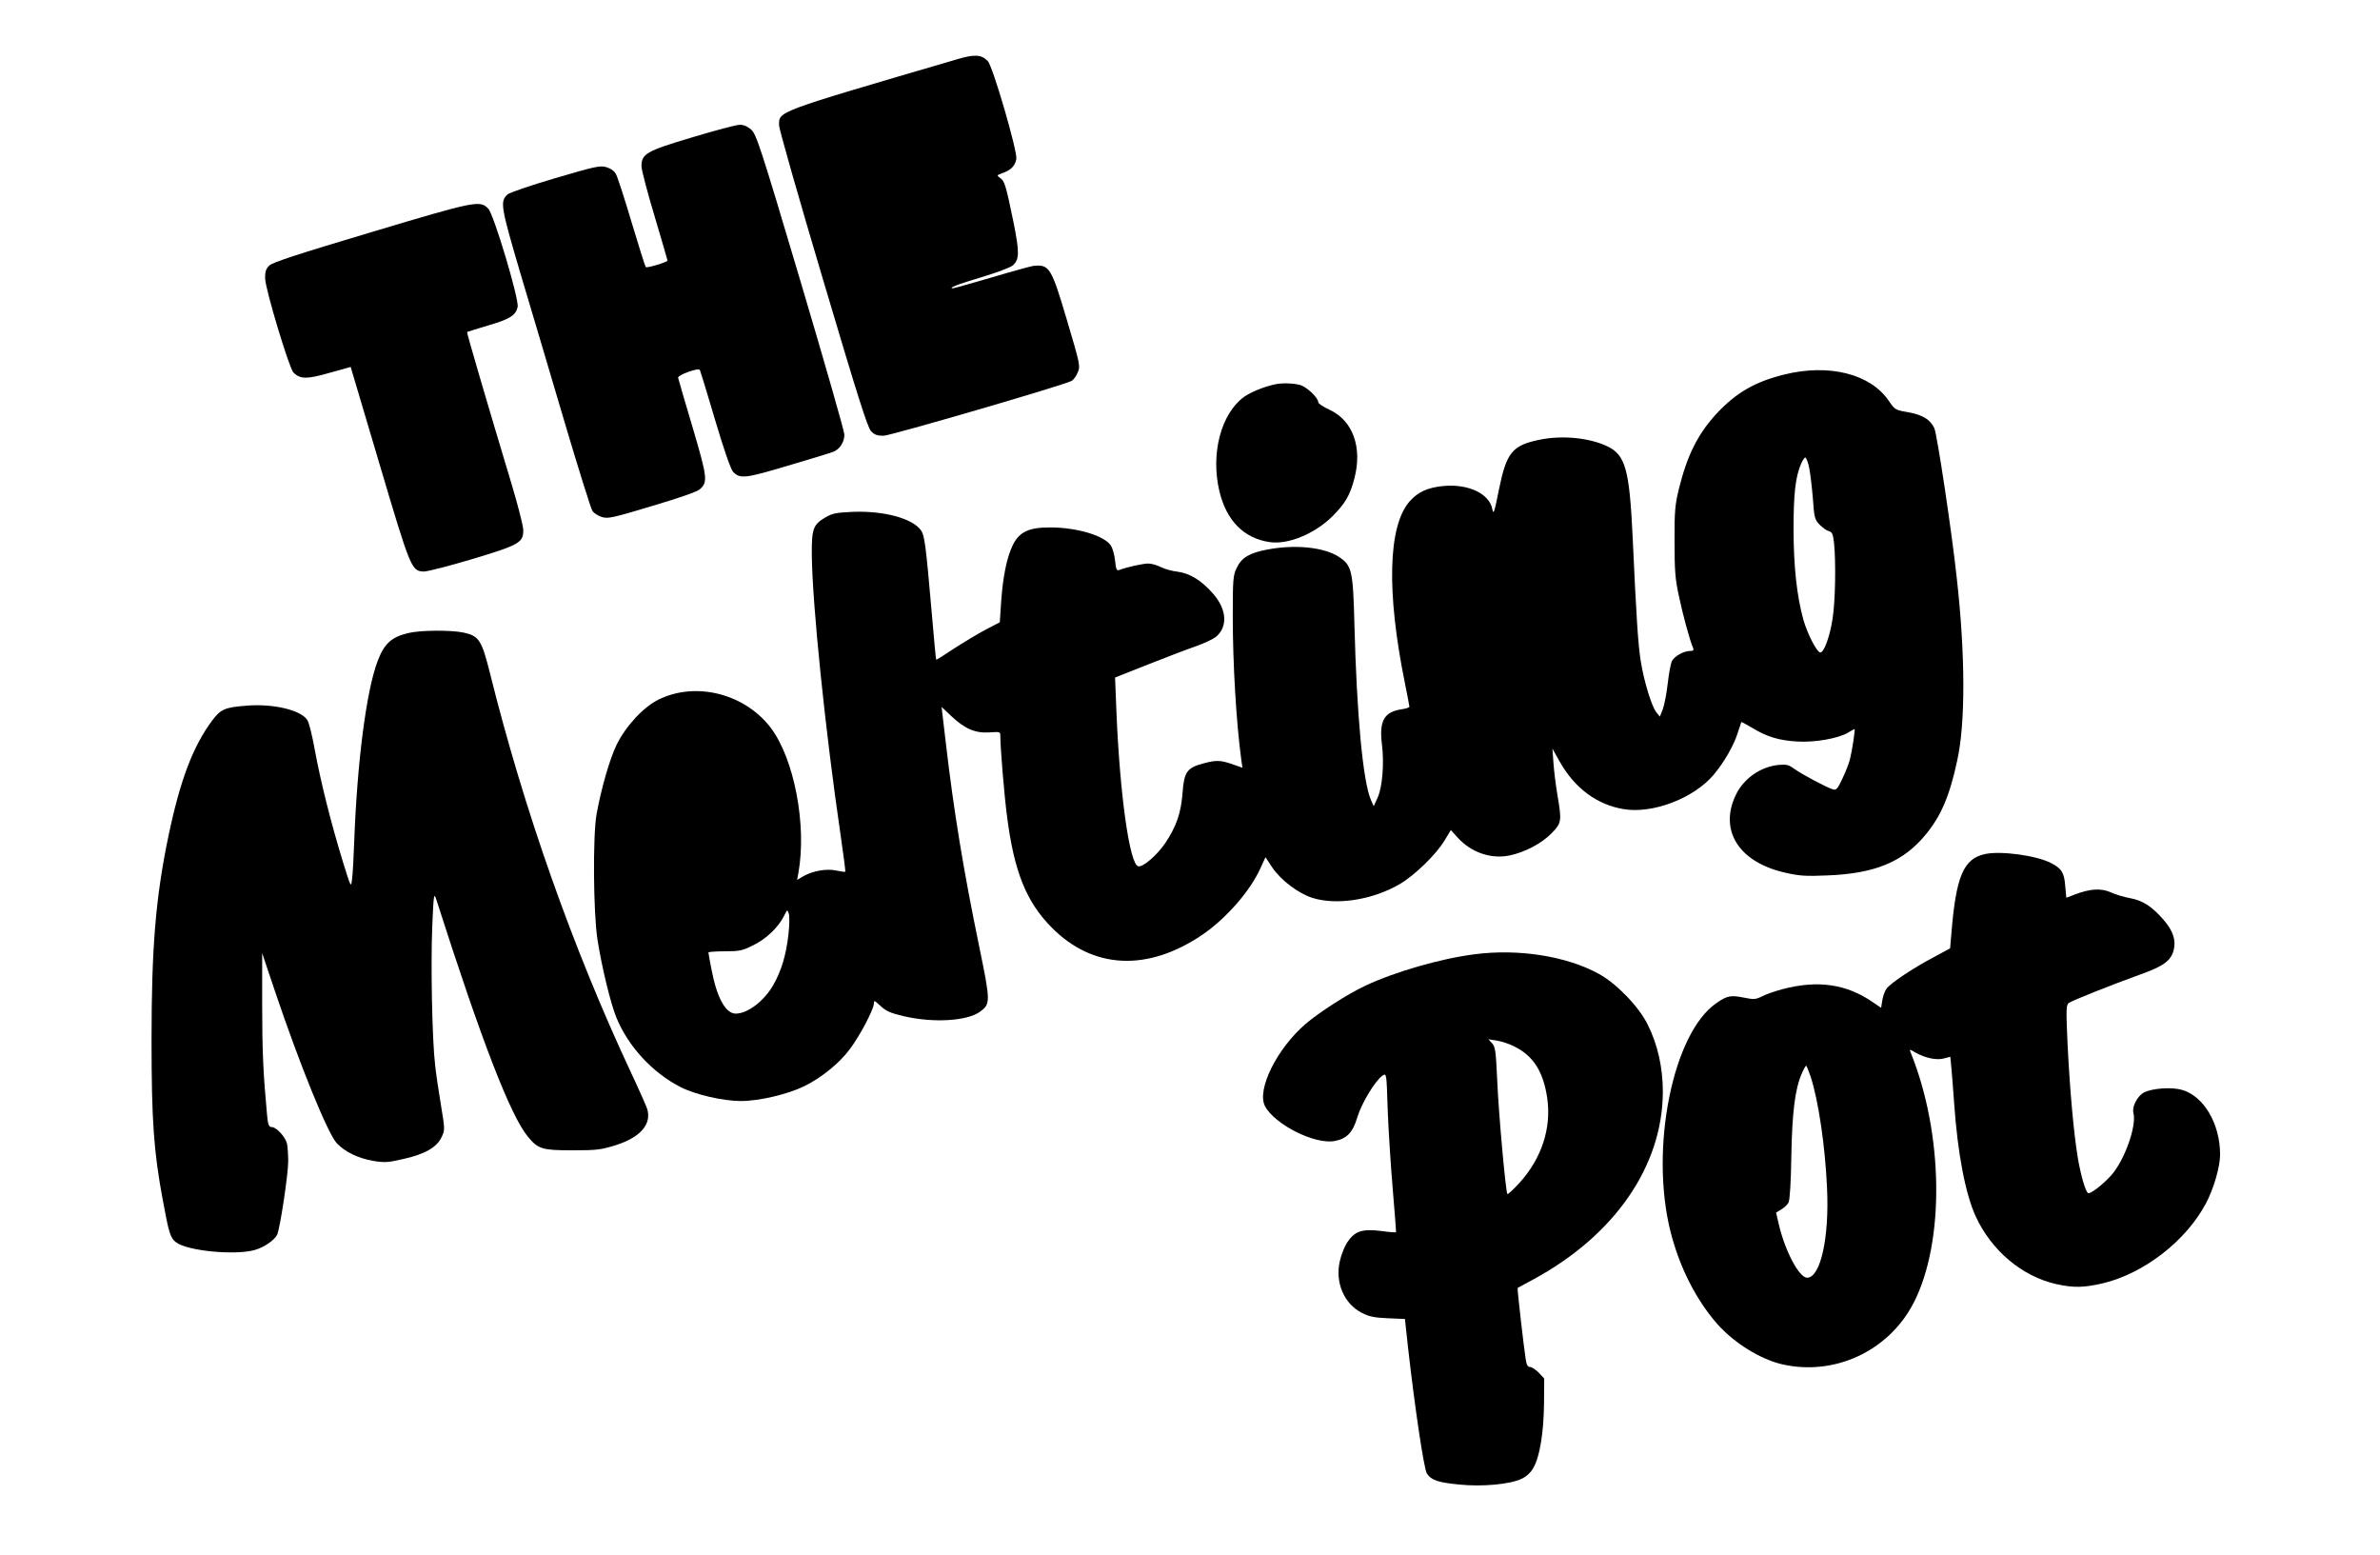
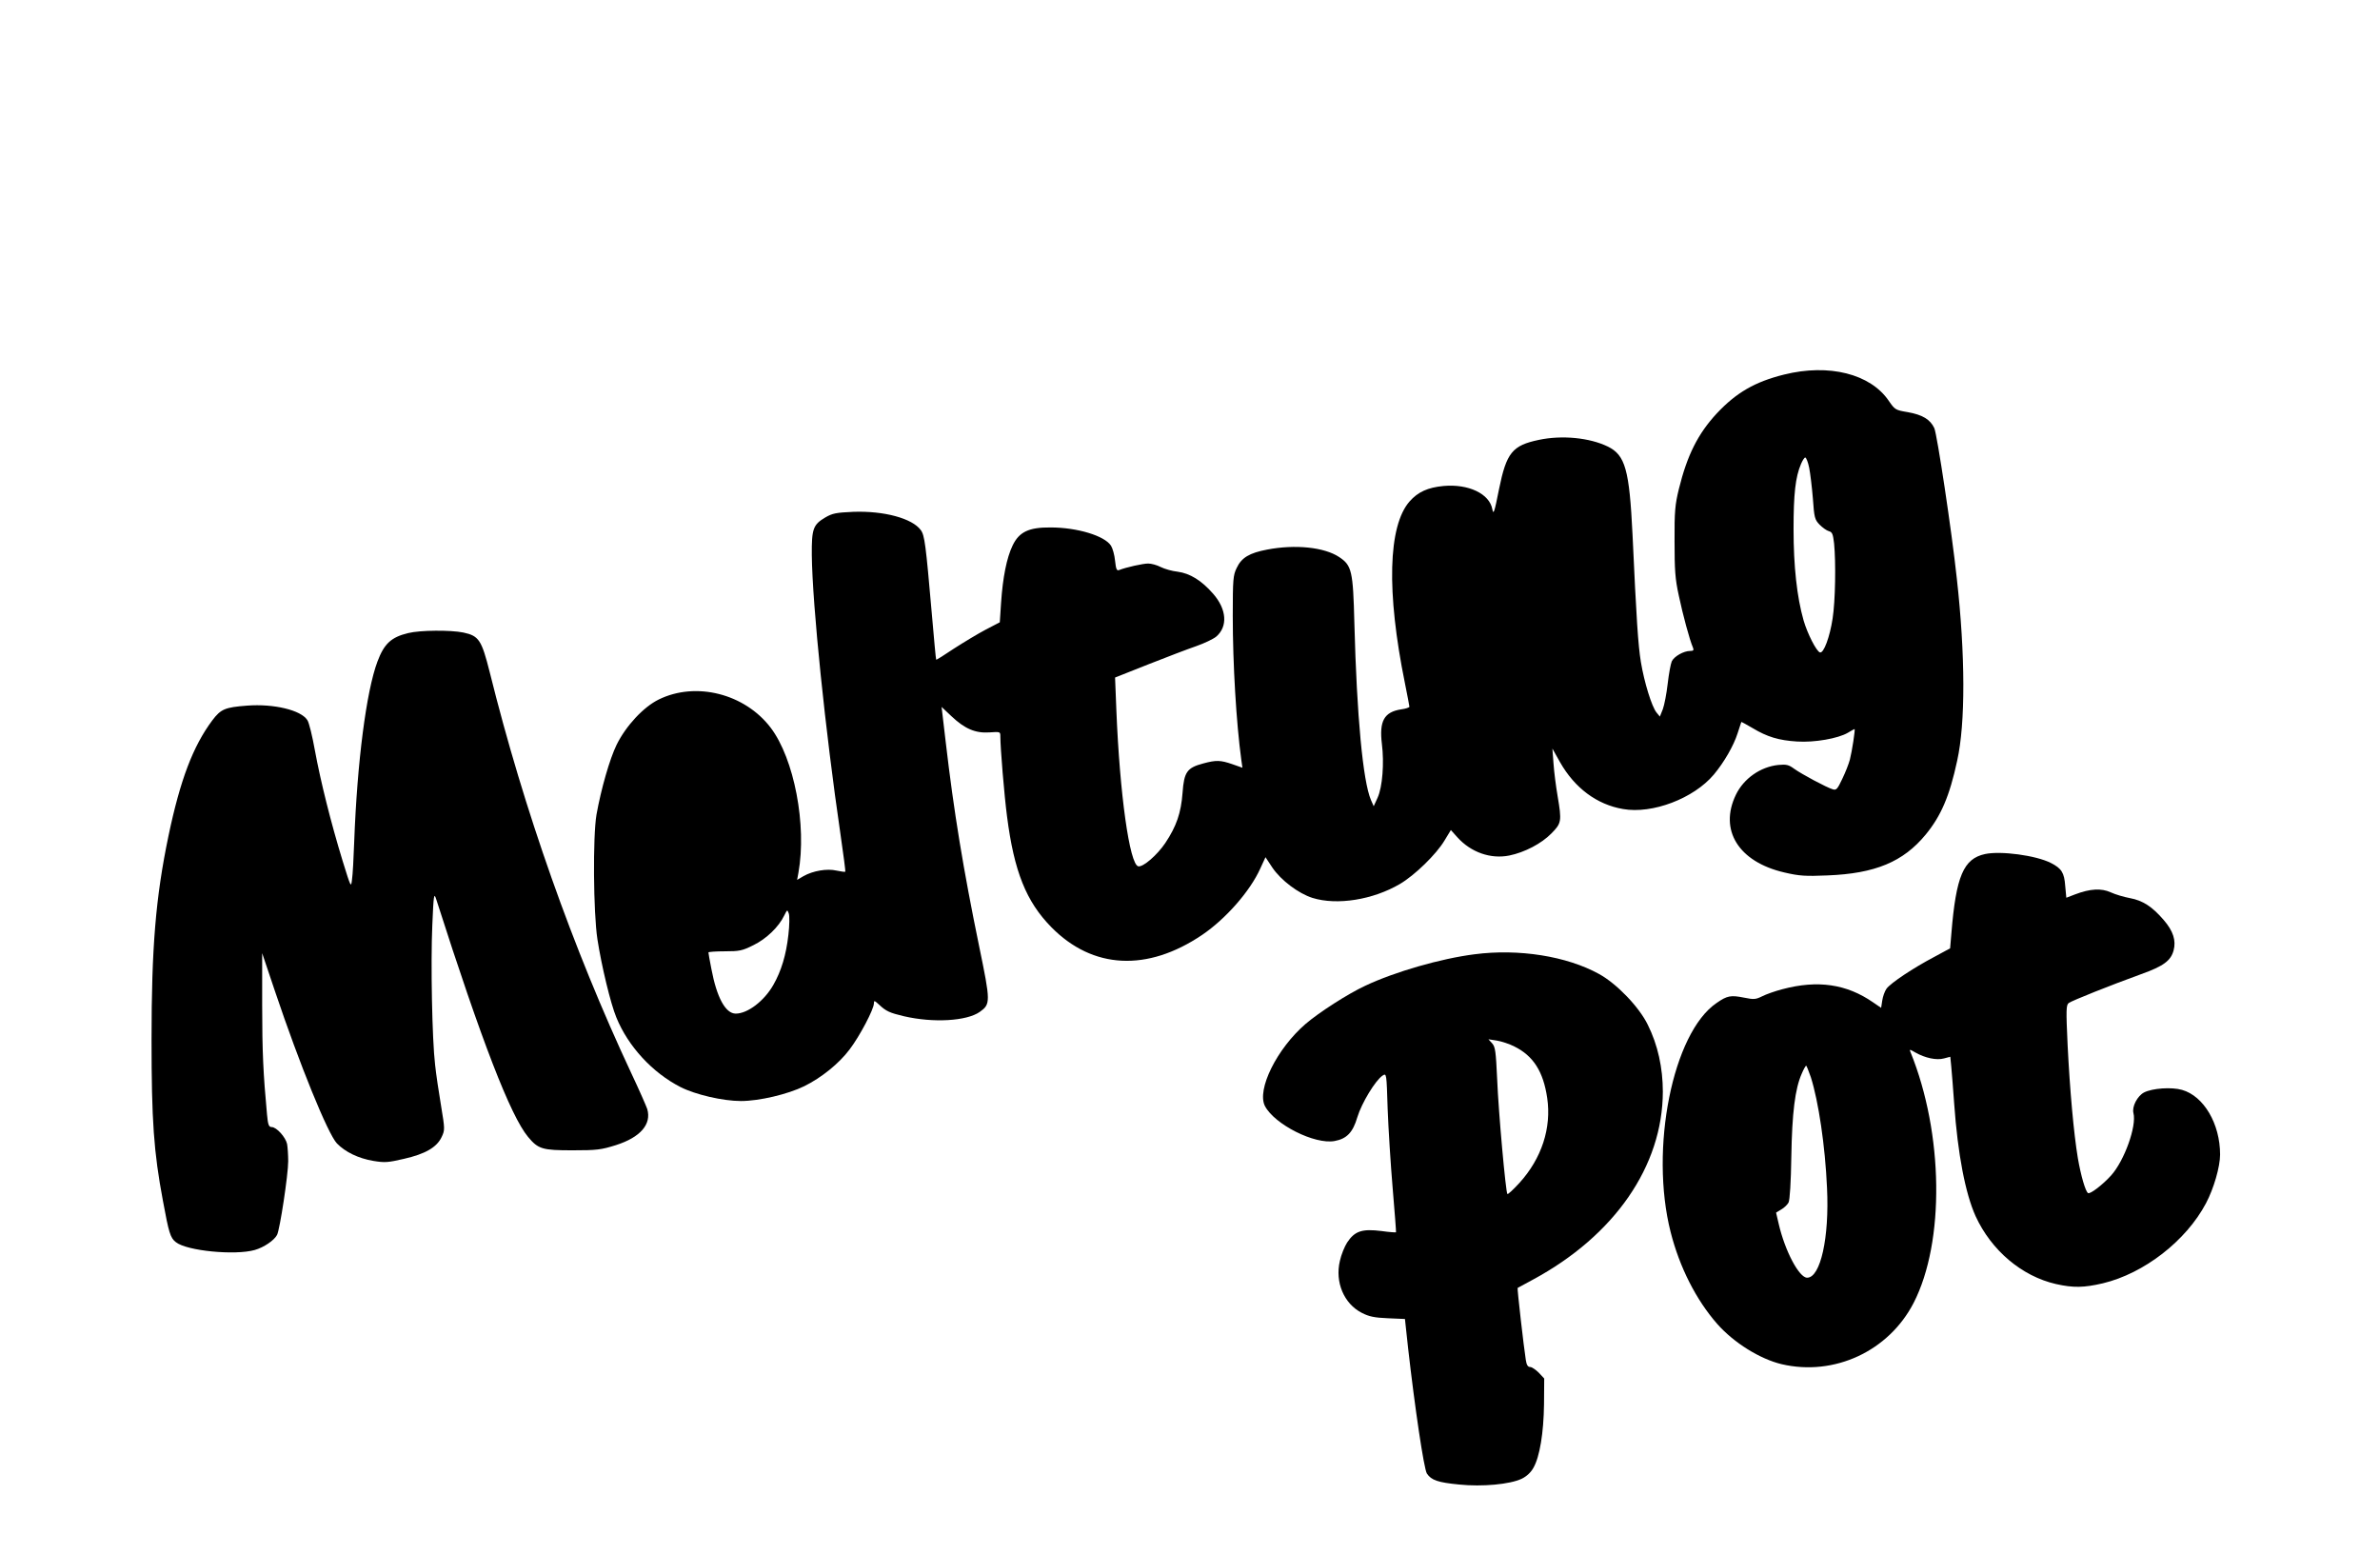
<svg xmlns="http://www.w3.org/2000/svg" version="1.0" width="1280pt" height="836pt" viewBox="0 0 1280 836" preserveAspectRatio="xMidYMid meet">
  <g transform="translate(0,836) scale(0.1,-0.1)" fill="#000000" stroke="none">
-     <path d="M5150 8042 c-990 -290 -960 -279 -960 -357 0 -18 106 -391 236 -827 185 -623 240 -798 259 -817 18 -19 34 -24 67 -24 39 1 967 271 1011 295 10 5 25 25 33 45 15 34 13 43 -57 279 -85 287 -95 304 -183 294 -10 -1 -109 -28 -220 -61 -110 -32 -205 -59 -210 -59 -31 0 26 22 154 60 80 24 155 52 167 63 36 32 36 71 4 231 -41 199 -48 223 -72 239 -19 14 -19 15 12 26 45 16 68 38 75 76 7 40 -127 501 -154 527 -34 35 -71 37 -162 10z" />
-     <path d="M3721 7621 c-245 -73 -271 -88 -271 -155 0 -18 31 -138 70 -267 38 -129 70 -237 70 -240 0 -8 -111 -42 -117 -35 -3 3 -37 110 -75 237 -38 128 -76 245 -84 260 -9 19 -27 32 -52 40 -35 10 -58 5 -276 -59 -130 -38 -246 -78 -256 -87 -42 -38 -37 -65 68 -422 56 -186 162 -545 237 -798 75 -253 143 -470 151 -482 8 -12 31 -27 51 -33 34 -10 60 -4 272 60 149 44 243 77 257 91 41 38 38 63 -41 331 -42 139 -76 259 -78 267 -2 15 109 55 117 42 2 -3 39 -123 81 -266 47 -159 85 -268 97 -281 37 -40 65 -37 295 32 120 35 230 69 245 75 35 14 60 53 59 93 0 17 -106 387 -235 821 -217 730 -238 792 -266 818 -21 18 -41 27 -63 26 -17 0 -133 -31 -256 -68z" />
-     <path d="M1998 7112 c-399 -119 -533 -163 -550 -180 -18 -18 -23 -33 -22 -70 2 -60 129 -481 152 -505 37 -36 71 -37 193 -2 63 18 114 32 115 32 0 -1 70 -236 155 -522 168 -566 172 -576 239 -578 19 0 136 30 260 67 256 77 276 89 274 159 -1 23 -29 132 -62 242 -138 459 -243 817 -240 820 2 1 53 17 113 35 117 34 149 54 159 100 8 42 -128 497 -158 528 -45 46 -64 43 -628 -126z" />
    <path d="M9595 6346 c-157 -39 -257 -97 -362 -209 -101 -109 -159 -224 -204 -407 -20 -82 -24 -120 -23 -280 0 -154 3 -203 23 -293 21 -100 58 -238 76 -279 6 -14 2 -18 -15 -18 -35 0 -86 -29 -99 -56 -6 -14 -16 -68 -22 -121 -6 -53 -18 -114 -26 -136 l-16 -40 -18 22 c-26 32 -66 163 -84 271 -15 92 -24 228 -45 685 -17 350 -39 428 -133 474 -99 48 -247 62 -370 36 -144 -30 -175 -69 -215 -265 -25 -126 -30 -140 -36 -108 -15 83 -128 137 -262 125 -85 -8 -138 -32 -183 -83 -116 -132 -125 -487 -25 -978 13 -65 24 -122 24 -126 0 -4 -20 -11 -44 -14 -92 -14 -119 -63 -104 -186 13 -103 3 -232 -23 -289 l-21 -46 -15 34 c-43 101 -76 450 -89 951 -7 281 -14 310 -82 355 -80 53 -236 69 -387 40 -95 -18 -138 -43 -164 -99 -19 -39 -21 -60 -21 -257 0 -260 19 -577 46 -775 l6 -42 -54 19 c-64 22 -87 23 -157 4 -87 -23 -103 -46 -111 -157 -8 -109 -33 -181 -93 -271 -44 -65 -119 -130 -145 -125 -47 9 -100 390 -118 839 l-7 176 179 71 c99 39 214 83 258 98 43 15 91 38 107 51 63 54 57 147 -17 231 -62 71 -124 109 -190 118 -30 3 -71 15 -91 25 -21 11 -51 19 -68 19 -28 0 -118 -20 -156 -35 -13 -5 -17 4 -22 50 -3 31 -13 67 -22 81 -34 53 -181 98 -325 98 -117 1 -169 -24 -204 -97 -32 -66 -53 -173 -62 -307 l-7 -106 -75 -39 c-42 -22 -118 -68 -171 -102 -52 -35 -95 -62 -96 -60 -2 1 -12 115 -24 252 -32 367 -38 417 -59 445 -46 63 -198 104 -363 98 -92 -4 -112 -8 -150 -30 -66 -39 -74 -61 -73 -202 3 -270 73 -948 154 -1500 16 -110 28 -201 26 -203 -2 -2 -23 1 -47 6 -51 12 -127 -1 -178 -30 l-34 -20 7 38 c46 256 -23 614 -149 780 -139 183 -402 250 -602 152 -82 -40 -177 -142 -227 -244 -37 -76 -83 -236 -108 -375 -20 -117 -17 -526 5 -670 22 -143 71 -347 102 -421 63 -155 194 -297 345 -374 81 -41 228 -75 325 -75 98 0 251 36 341 80 91 45 186 121 243 197 55 72 131 217 131 248 0 17 3 16 28 -7 37 -35 57 -44 133 -62 159 -37 338 -26 408 23 59 42 59 53 -3 353 -85 413 -136 722 -180 1100 l-22 187 53 -50 c72 -68 129 -92 204 -87 58 4 59 4 59 -21 0 -63 21 -317 36 -431 38 -296 103 -458 239 -596 222 -225 515 -240 810 -41 127 86 258 235 313 357 l28 61 37 -56 c46 -68 140 -139 216 -163 132 -41 325 -10 470 75 80 47 196 160 240 234 l34 56 35 -39 c73 -81 179 -118 279 -98 83 17 173 64 227 119 54 55 56 65 33 201 -9 52 -19 131 -22 175 l-6 80 41 -73 c79 -139 198 -228 339 -252 158 -28 380 57 488 185 56 67 107 156 128 222 10 32 19 59 20 61 1 1 29 -14 61 -33 78 -47 141 -66 239 -72 93 -6 220 16 273 47 18 11 34 20 36 20 5 0 -14 -122 -25 -164 -6 -23 -24 -69 -41 -104 -26 -55 -32 -62 -51 -56 -34 10 -168 82 -207 110 -30 22 -42 25 -86 21 -96 -10 -186 -73 -228 -160 -92 -190 14 -361 260 -418 81 -19 114 -21 232 -16 257 10 408 73 529 220 82 100 128 206 169 397 45 202 44 569 -2 980 -27 252 -106 775 -121 808 -22 47 -64 72 -143 86 -66 11 -69 13 -102 61 -99 145 -322 201 -563 141z m135 -501 c6 -30 15 -105 20 -166 7 -102 10 -113 36 -140 16 -16 38 -32 50 -35 18 -5 22 -15 28 -66 10 -103 7 -308 -8 -404 -15 -99 -48 -188 -68 -182 -19 6 -67 100 -88 172 -36 126 -54 292 -54 491 0 189 10 280 40 350 8 19 18 35 23 35 5 0 15 -25 21 -55z m-5490 -2512 c-12 -107 -38 -194 -81 -269 -49 -86 -138 -154 -202 -154 -55 0 -102 86 -131 240 -9 45 -16 85 -16 89 0 3 40 6 88 6 79 0 94 3 154 33 70 34 137 99 166 160 16 32 16 32 24 11 5 -13 4 -65 -2 -116z" />
-     <path d="M6855 6293 c-62 -14 -125 -40 -163 -66 -125 -90 -182 -306 -134 -508 38 -159 132 -254 272 -274 99 -14 241 45 336 139 69 69 95 114 118 203 44 168 -8 312 -134 370 -33 15 -60 33 -60 40 0 24 -62 83 -98 93 -37 10 -100 12 -137 3z" />
    <path d="M2195 4956 c-91 -22 -129 -57 -165 -153 -60 -160 -109 -539 -125 -968 -3 -88 -8 -180 -12 -205 -5 -44 -6 -42 -50 100 -64 209 -119 430 -149 593 -14 78 -32 153 -41 165 -34 54 -181 89 -324 78 -118 -9 -141 -18 -187 -79 -104 -139 -173 -321 -236 -622 -69 -331 -91 -600 -91 -1095 0 -438 12 -603 61 -865 32 -174 40 -201 70 -224 59 -47 318 -72 424 -42 49 14 104 51 120 81 15 28 60 324 60 396 0 34 -3 76 -6 93 -8 37 -57 91 -83 91 -15 0 -20 12 -25 68 -20 216 -26 336 -26 587 l0 280 69 -205 c133 -395 284 -766 333 -818 45 -46 114 -80 196 -94 61 -10 78 -9 164 11 115 26 177 62 203 117 18 38 18 42 -3 169 -12 71 -27 171 -32 220 -16 134 -24 545 -15 750 7 166 9 177 21 140 245 -766 400 -1165 494 -1278 55 -66 77 -72 240 -72 131 0 153 3 233 28 131 42 192 112 168 194 -5 15 -43 102 -86 193 -313 668 -577 1414 -761 2155 -44 174 -58 196 -142 214 -68 14 -233 13 -297 -3z" />
    <path d="M10676 3768 c-116 -25 -156 -119 -181 -425 l-7 -82 -85 -46 c-114 -60 -234 -140 -257 -171 -10 -14 -20 -43 -23 -64 l-6 -39 -44 30 c-142 98 -297 121 -488 70 -38 -10 -87 -27 -108 -38 -35 -17 -44 -18 -98 -7 -70 14 -90 11 -147 -29 -236 -160 -361 -784 -247 -1232 48 -189 137 -364 250 -493 90 -102 230 -189 347 -217 283 -66 576 70 710 330 168 327 161 910 -17 1348 -7 16 -5 16 26 -2 53 -30 114 -43 154 -32 l34 9 5 -51 c3 -29 10 -120 16 -203 19 -269 60 -481 115 -603 85 -185 249 -323 432 -365 94 -21 150 -20 253 4 221 53 447 228 554 430 42 79 76 197 76 262 0 166 -88 315 -205 348 -56 16 -159 9 -204 -14 -36 -19 -66 -76 -57 -111 18 -70 -49 -256 -120 -335 -45 -50 -113 -102 -124 -95 -14 8 -39 95 -55 188 -22 132 -43 365 -55 607 -9 193 -8 216 6 227 18 13 226 96 389 155 120 43 160 72 175 128 14 53 -2 104 -53 163 -62 72 -112 105 -182 118 -33 6 -79 20 -103 31 -50 23 -111 20 -192 -11 l-47 -18 -6 64 c-5 71 -20 94 -77 123 -81 41 -270 66 -354 48z m-937 -1200 c41 -129 77 -369 87 -595 13 -267 -35 -483 -107 -483 -43 0 -119 143 -153 290 l-14 60 28 17 c16 9 33 26 39 37 7 13 13 112 15 246 4 237 20 366 56 447 10 24 21 43 24 43 2 0 13 -28 25 -62z" />
    <path d="M7930 3229 c-181 -23 -428 -94 -587 -169 -93 -43 -250 -144 -322 -206 -154 -133 -263 -353 -218 -441 52 -99 268 -208 375 -188 65 12 98 46 122 128 23 76 97 198 136 224 21 13 21 13 27 -179 4 -106 16 -298 27 -427 11 -129 19 -235 18 -237 -2 -1 -37 1 -78 7 -105 13 -144 0 -185 -62 -14 -22 -32 -66 -39 -99 -27 -114 22 -230 118 -279 39 -20 68 -26 140 -29 l92 -4 17 -157 c36 -318 85 -649 101 -674 24 -36 60 -48 173 -59 125 -13 274 1 337 31 27 13 50 35 63 59 34 59 55 188 57 342 l1 138 -29 31 c-17 17 -38 31 -47 31 -12 0 -19 11 -23 38 -11 69 -47 385 -44 387 2 1 39 21 83 45 439 237 697 611 698 1010 0 128 -27 252 -81 360 -46 95 -167 221 -262 273 -174 96 -432 137 -670 106z m215 -496 c101 -50 155 -134 176 -276 24 -162 -30 -326 -149 -457 -33 -36 -62 -63 -65 -60 -9 9 -48 441 -55 617 -7 150 -10 174 -27 193 l-20 22 45 -7 c25 -4 68 -18 95 -32z" />
  </g>
</svg>